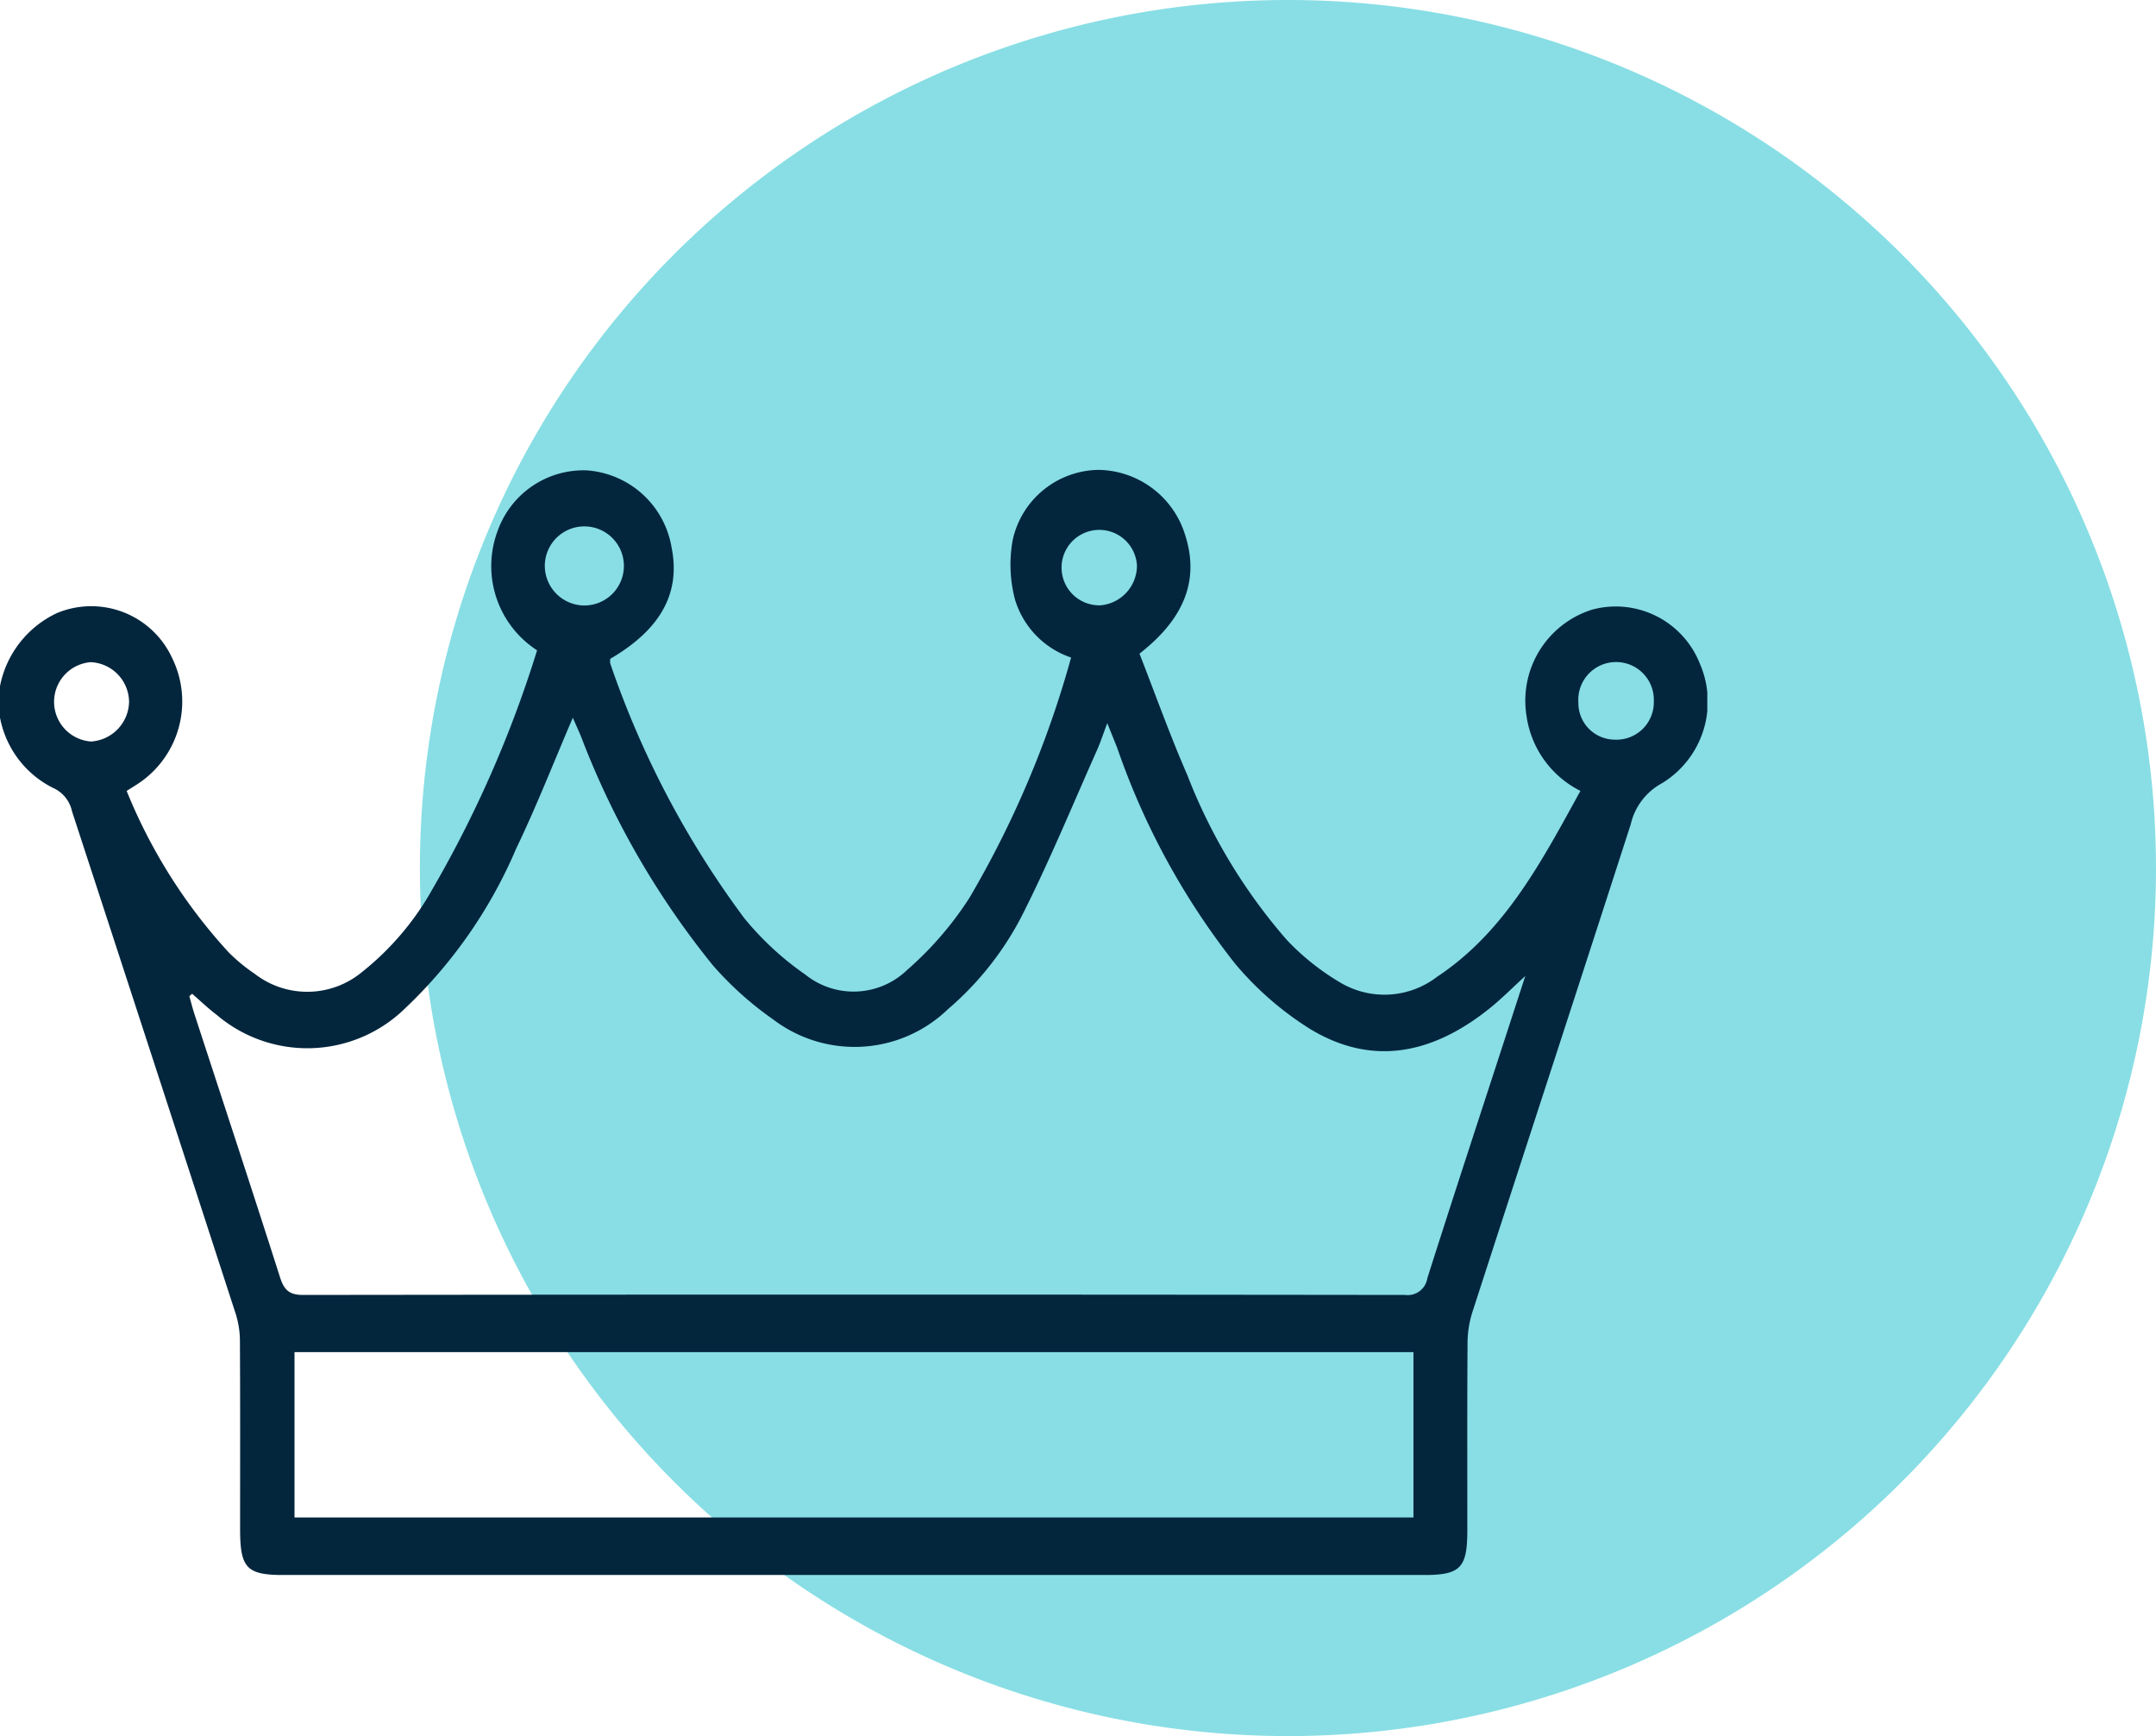
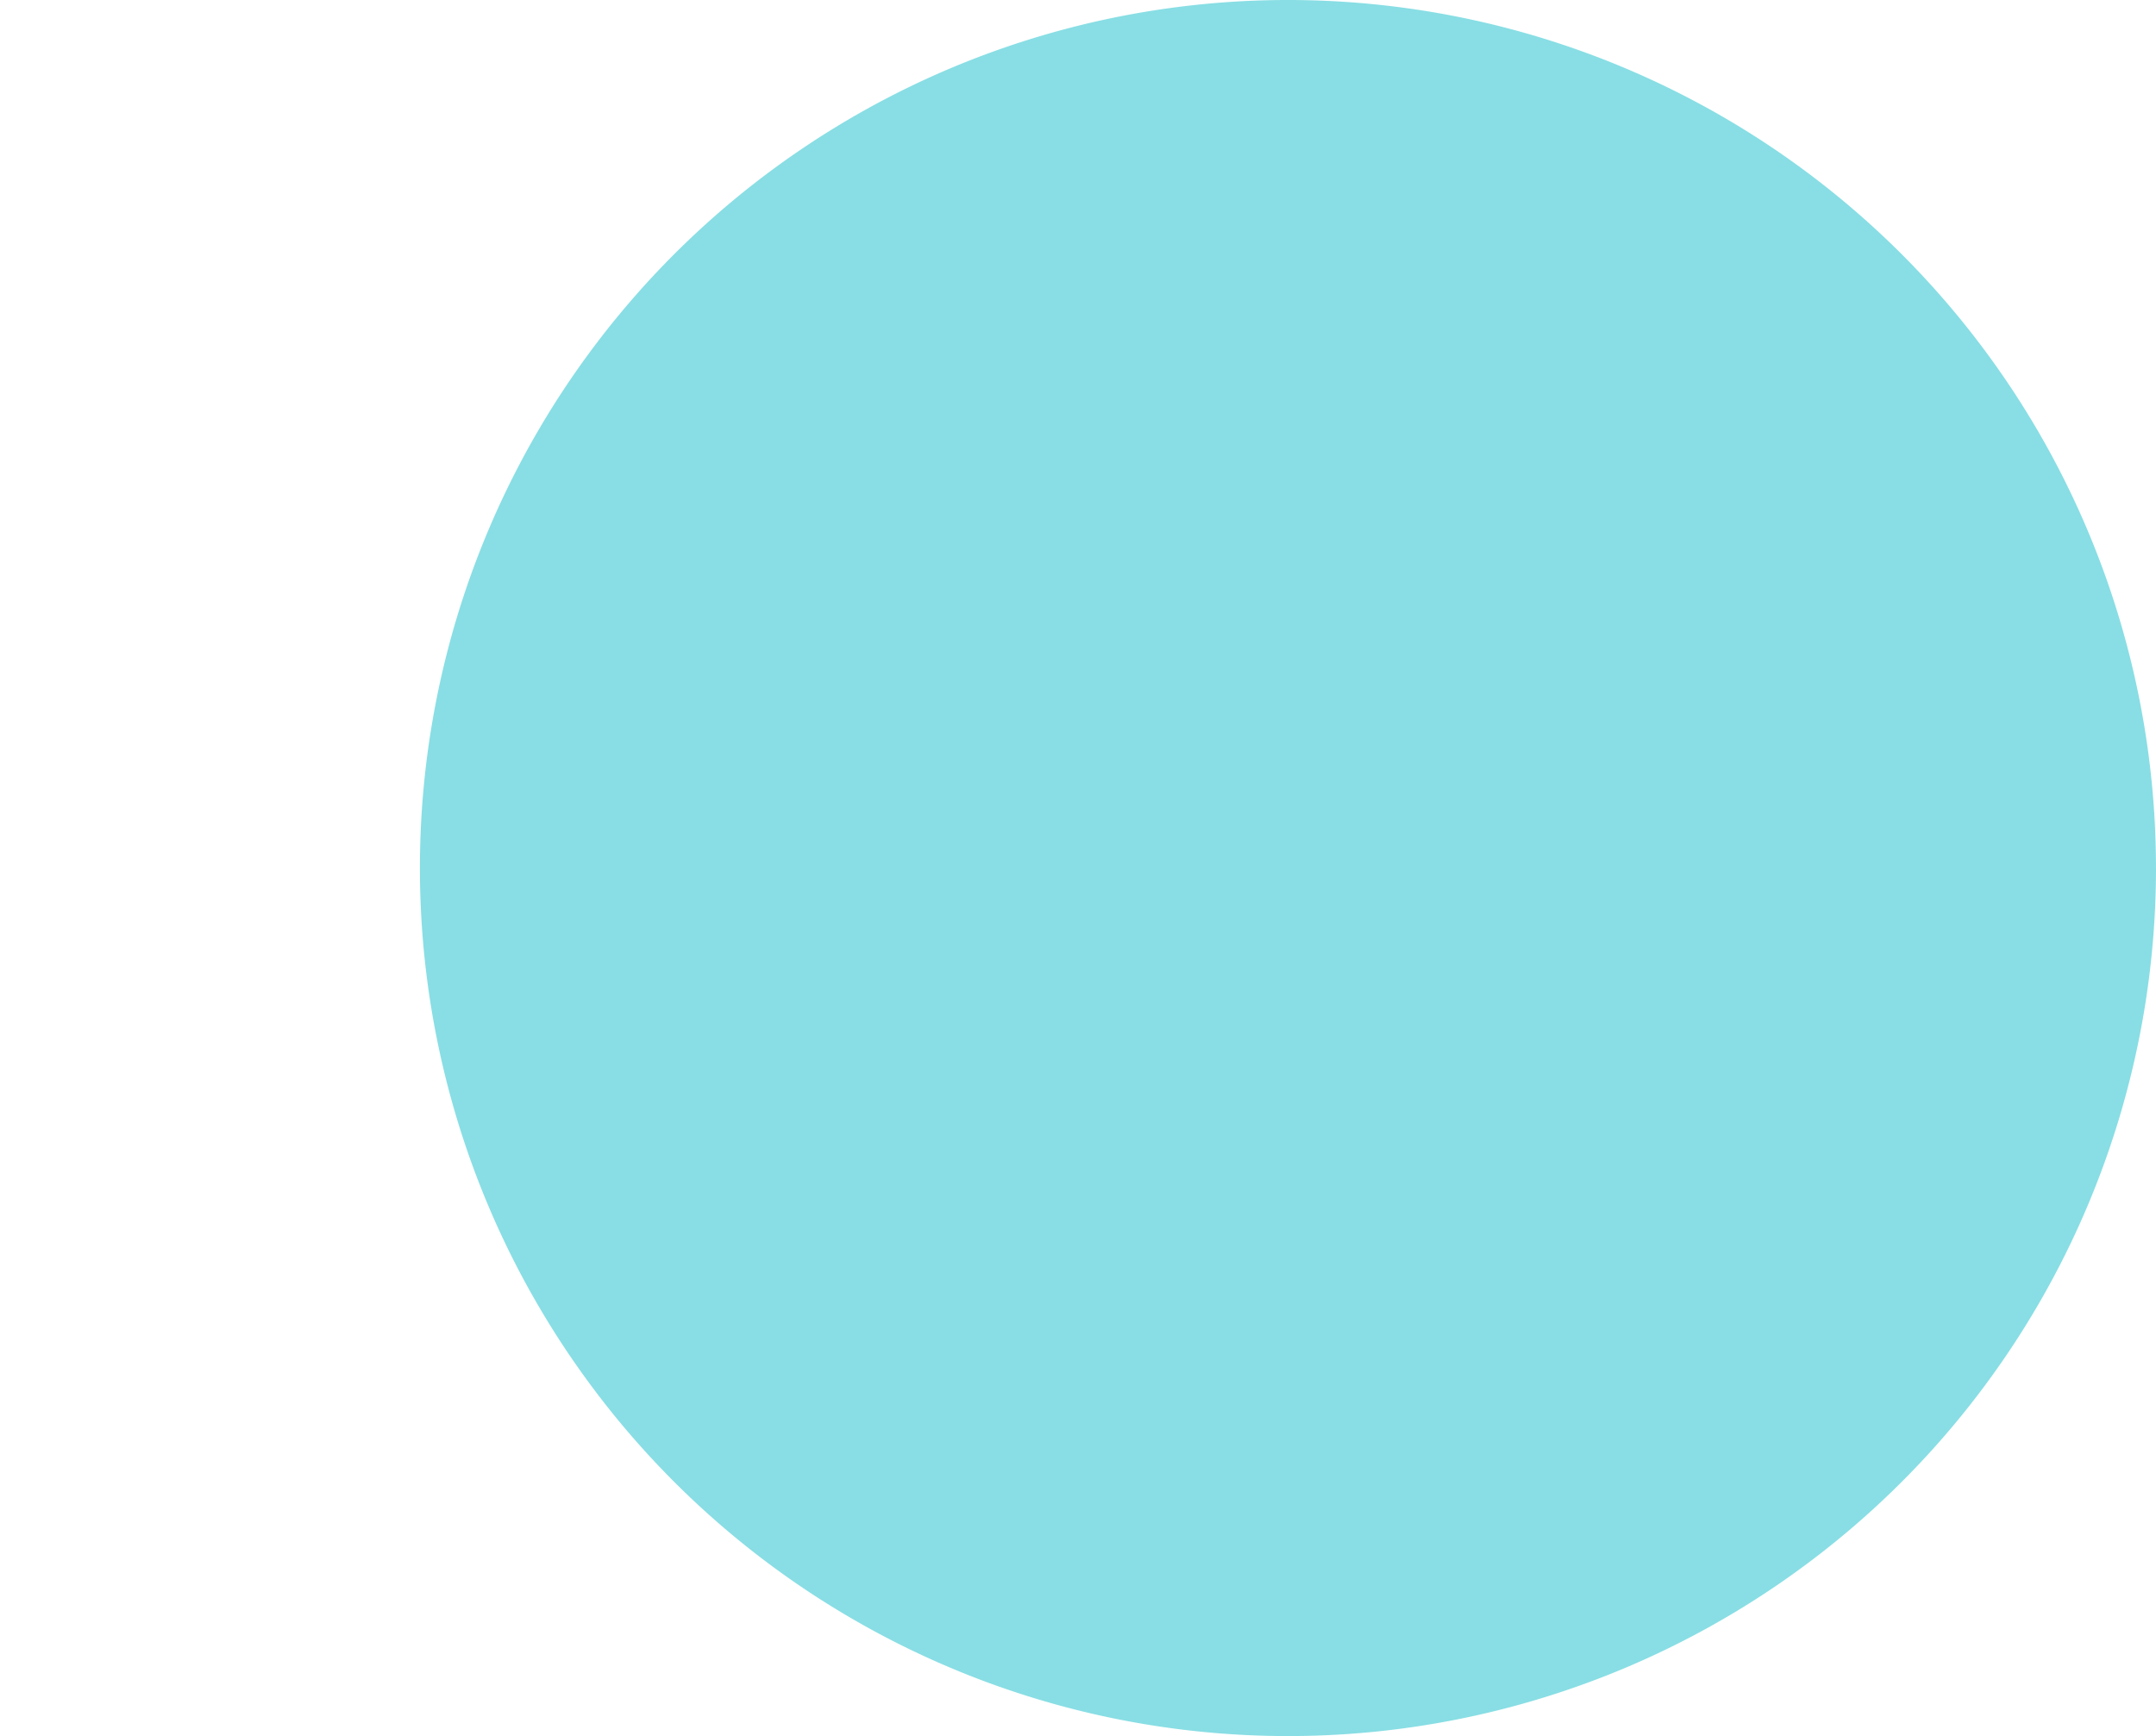
<svg xmlns="http://www.w3.org/2000/svg" width="75.886" height="61.107" viewBox="0 0 75.886 61.107">
  <defs>
    <clipPath id="clip-path">
-       <rect id="Rectangle_497" data-name="Rectangle 497" width="60.093" height="38.896" fill="#03263d" />
-     </clipPath>
+       </clipPath>
  </defs>
  <g id="Group_632" data-name="Group 632" transform="translate(-140.36 -4879.102)">
    <path id="Path_57358" data-name="Path 57358" d="M299.581,30.553A30.553,30.553,0,1,1,269.027,0a30.553,30.553,0,0,1,30.553,30.553" transform="translate(-83.335 4879.102)" fill="#2ec6cf" opacity="0.568" />
    <g id="Group_429" data-name="Group 429" transform="translate(140.36 4895.641)">
      <g id="Group_428" data-name="Group 428" clip-path="url(#clip-path)">
-         <path id="Path_57359" data-name="Path 57359" d="M0,7.61A3.6,3.6,0,0,1,2,5.042,3.134,3.134,0,0,1,6.057,6.618,3.47,3.47,0,0,1,4.927,11c-.145.1-.294.187-.469.3a18.843,18.843,0,0,0,3.587,5.678,6.109,6.109,0,0,0,.921.759,3.018,3.018,0,0,0,3.775-.062,9.881,9.881,0,0,0,2.483-2.924,40.665,40.665,0,0,0,3.68-8.4A3.531,3.531,0,0,1,17.522,2.13,3.208,3.208,0,0,1,20.67.018a3.257,3.257,0,0,1,2.966,2.7c.328,1.607-.374,2.893-2.155,3.931a.5.5,0,0,0,0,.17,32.7,32.7,0,0,0,4.716,8.96,10.5,10.5,0,0,0,2.142,1.981,2.715,2.715,0,0,0,3.591-.159,11.917,11.917,0,0,0,2.19-2.535A35.094,35.094,0,0,0,37.7,6.605a3.1,3.1,0,0,1-1.975-2.043,4.831,4.831,0,0,1-.079-2.1A3.137,3.137,0,0,1,38.657,0a3.237,3.237,0,0,1,3.05,2.268c.515,1.571.011,2.946-1.6,4.2.551,1.409,1.07,2.866,1.685,4.276a19.6,19.6,0,0,0,3.5,5.8,8.586,8.586,0,0,0,1.9,1.511,3.041,3.041,0,0,0,3.391-.214c2.384-1.578,3.68-4.063,5.044-6.542a3.5,3.5,0,0,1-1.9-2.659,3.358,3.358,0,0,1,2.315-3.722,3.182,3.182,0,0,1,3.788,1.9A3.36,3.36,0,0,1,58.5,11.028a2.2,2.2,0,0,0-1.1,1.439C55.552,18.2,53.678,23.92,51.823,29.65a3.649,3.649,0,0,0-.169,1.079c-.015,2.2-.007,4.4-.008,6.6,0,1.319-.242,1.569-1.523,1.569H9.986c-1.306,0-1.535-.242-1.535-1.618,0-2.2.006-4.4-.006-6.6a3.226,3.226,0,0,0-.144-.961q-2.875-8.854-5.766-17.7a1.168,1.168,0,0,0-.678-.83A3.491,3.491,0,0,1,0,8.72ZM6.764,18.438l-.1.087c.06.211.113.425.181.633,1.006,3.085,2.024,6.166,3.01,9.257.149.467.34.626.82.625q19.389-.024,38.778,0a.7.7,0,0,0,.786-.589c.928-2.918,1.884-5.826,2.83-8.737.193-.594.386-1.189.618-1.9-.47.431-.823.787-1.207,1.1-1.976,1.606-4.122,2.128-6.372.762a11.157,11.157,0,0,1-2.639-2.3,25.863,25.863,0,0,1-4.149-7.6c-.1-.249-.2-.495-.346-.862-.158.417-.245.688-.36.946-.843,1.892-1.634,3.814-2.559,5.662a10.875,10.875,0,0,1-2.691,3.462,4.73,4.73,0,0,1-6.135.37,11.761,11.761,0,0,1-2.132-1.909,29.433,29.433,0,0,1-4.652-8.075c-.088-.208-.181-.413-.283-.646-.682,1.586-1.281,3.126-1.994,4.605a16.8,16.8,0,0,1-3.915,5.629,4.919,4.919,0,0,1-6.634.217c-.3-.226-.568-.487-.851-.731M49.75,31.052H10.366v5.821H49.75ZM20.5,4.771a1.392,1.392,0,1,0-1.324-1.362A1.4,1.4,0,0,0,20.5,4.771M40.018,3.361a1.328,1.328,0,1,0-1.281,1.406,1.406,1.406,0,0,0,1.281-1.406M3.234,9.558a1.429,1.429,0,0,0,1.309-1.39,1.413,1.413,0,0,0-1.349-1.4,1.4,1.4,0,0,0,.04,2.794m53.6-.067a1.314,1.314,0,0,0,1.376-1.333,1.33,1.33,0,1,0-2.655.024,1.287,1.287,0,0,0,1.279,1.309" transform="translate(0 0)" fill="#03263d" />
-       </g>
+         </g>
    </g>
  </g>
</svg>